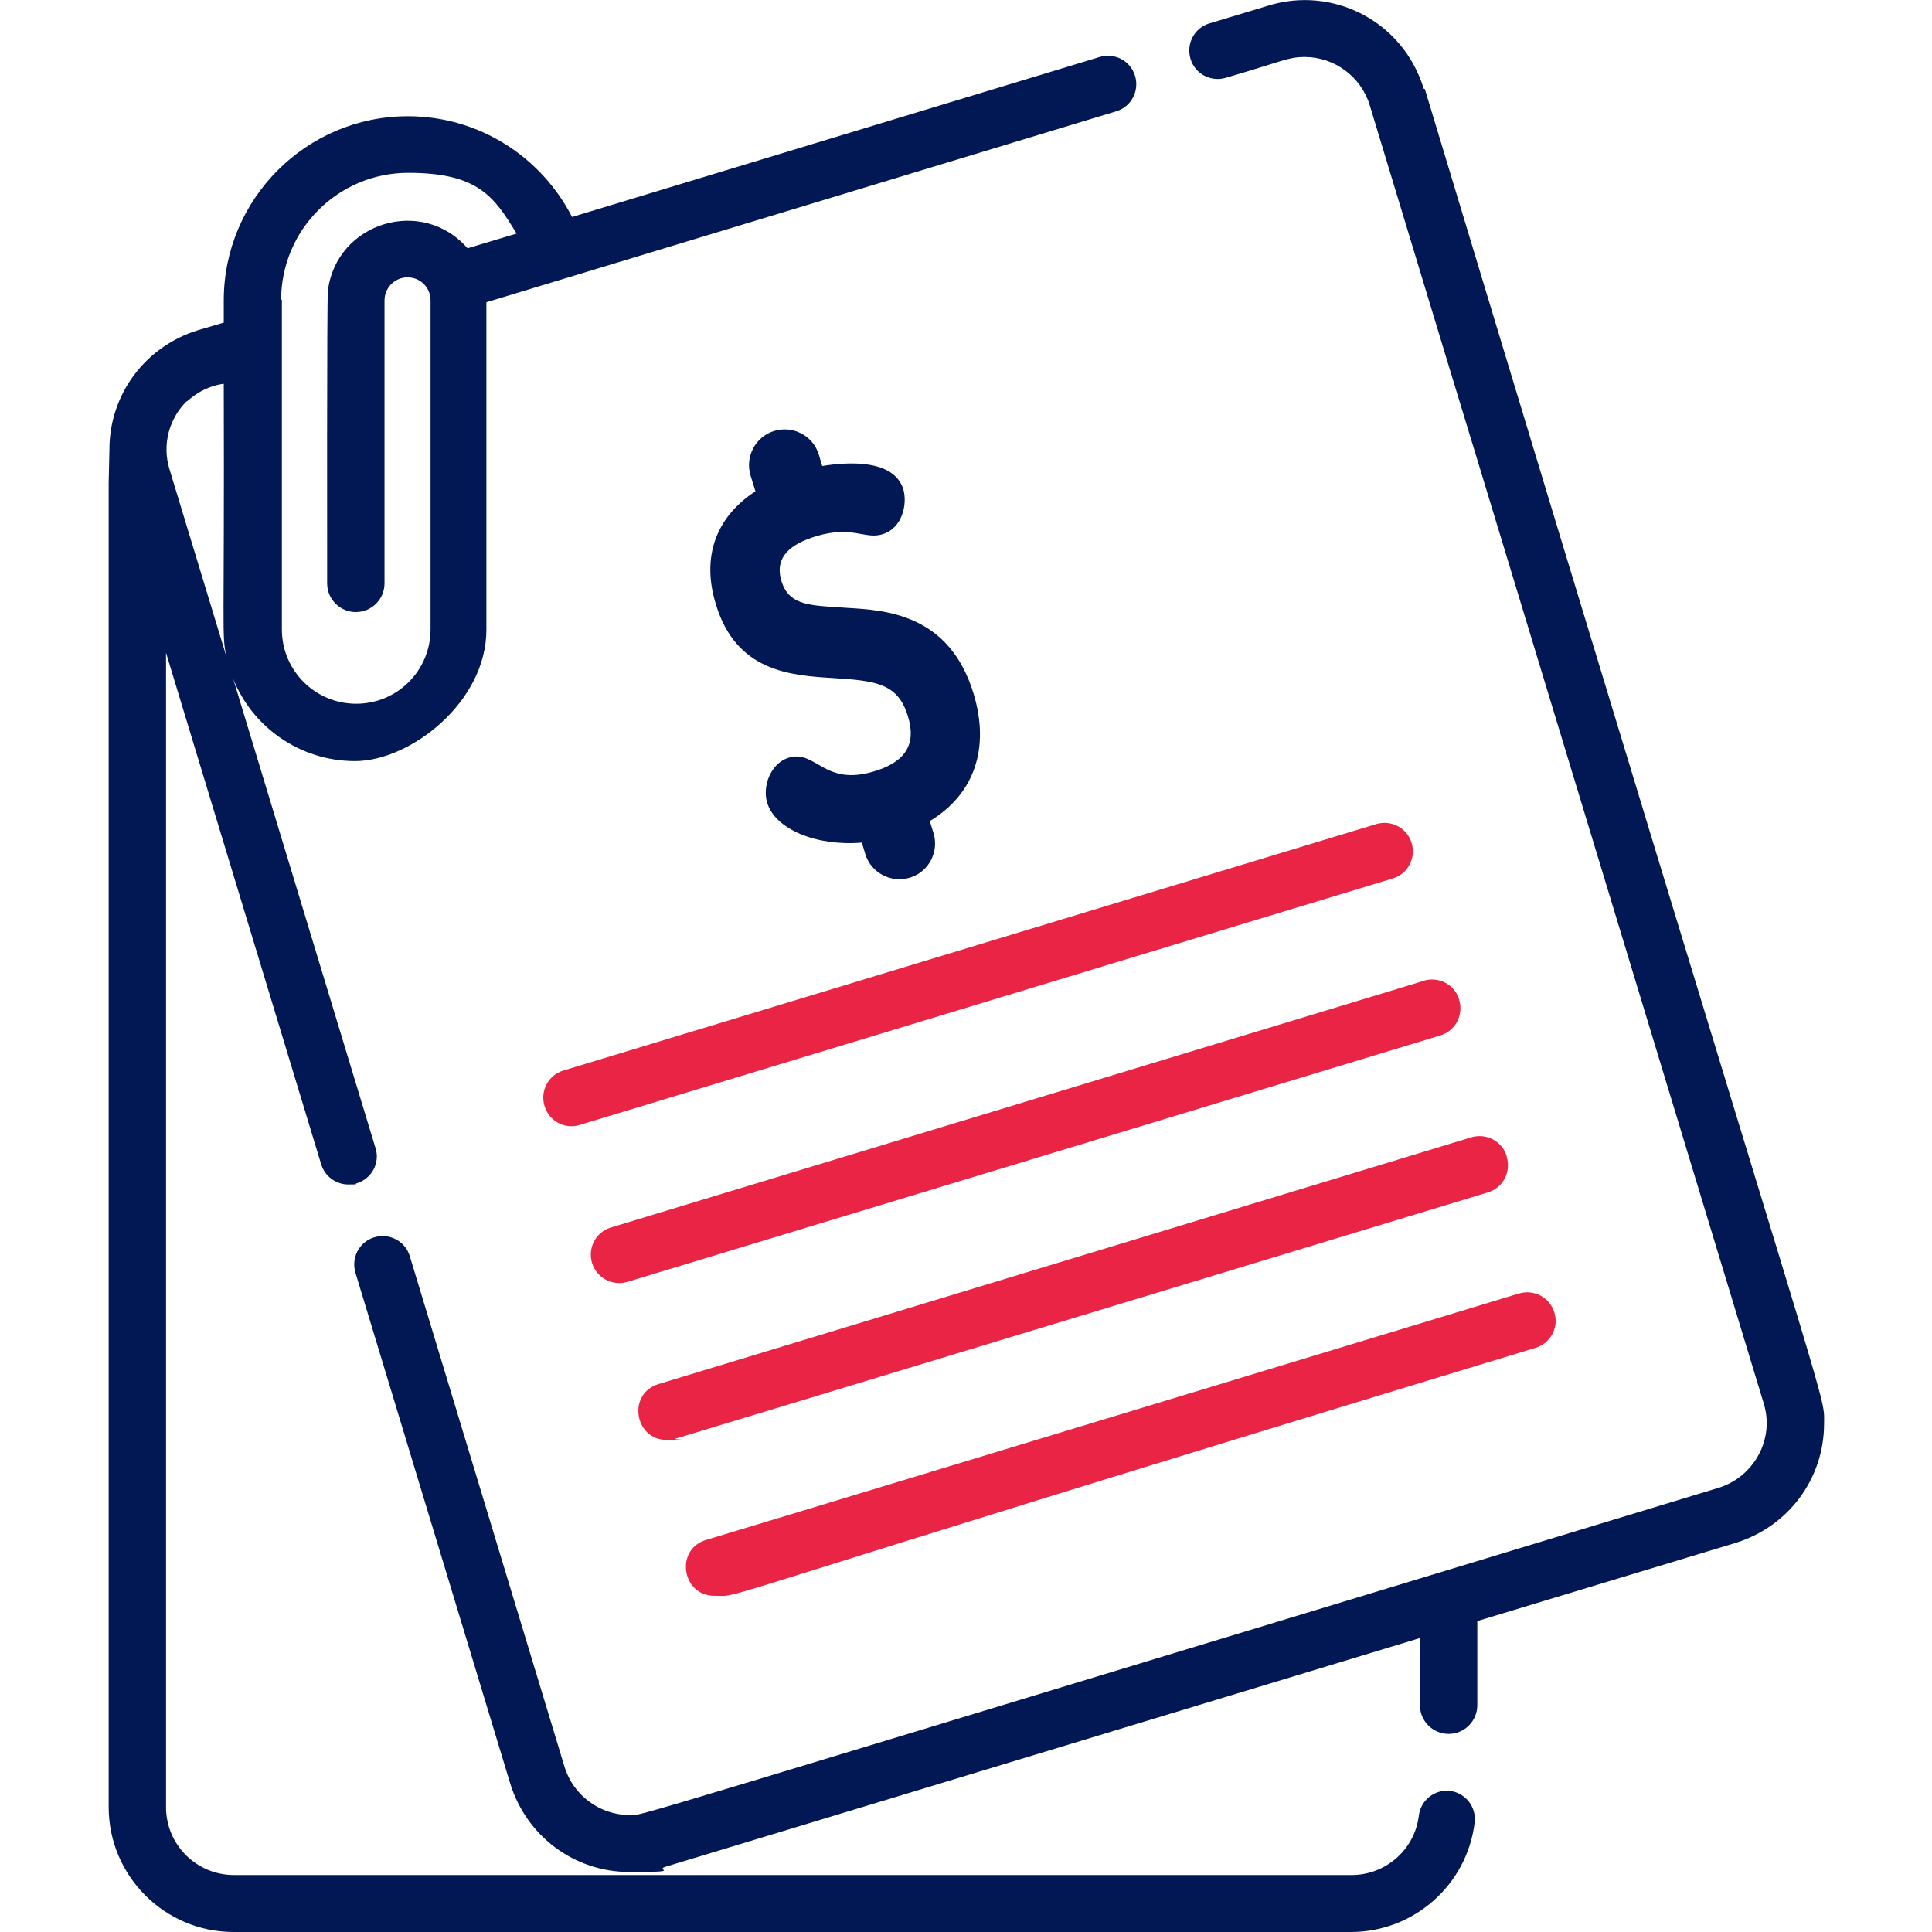
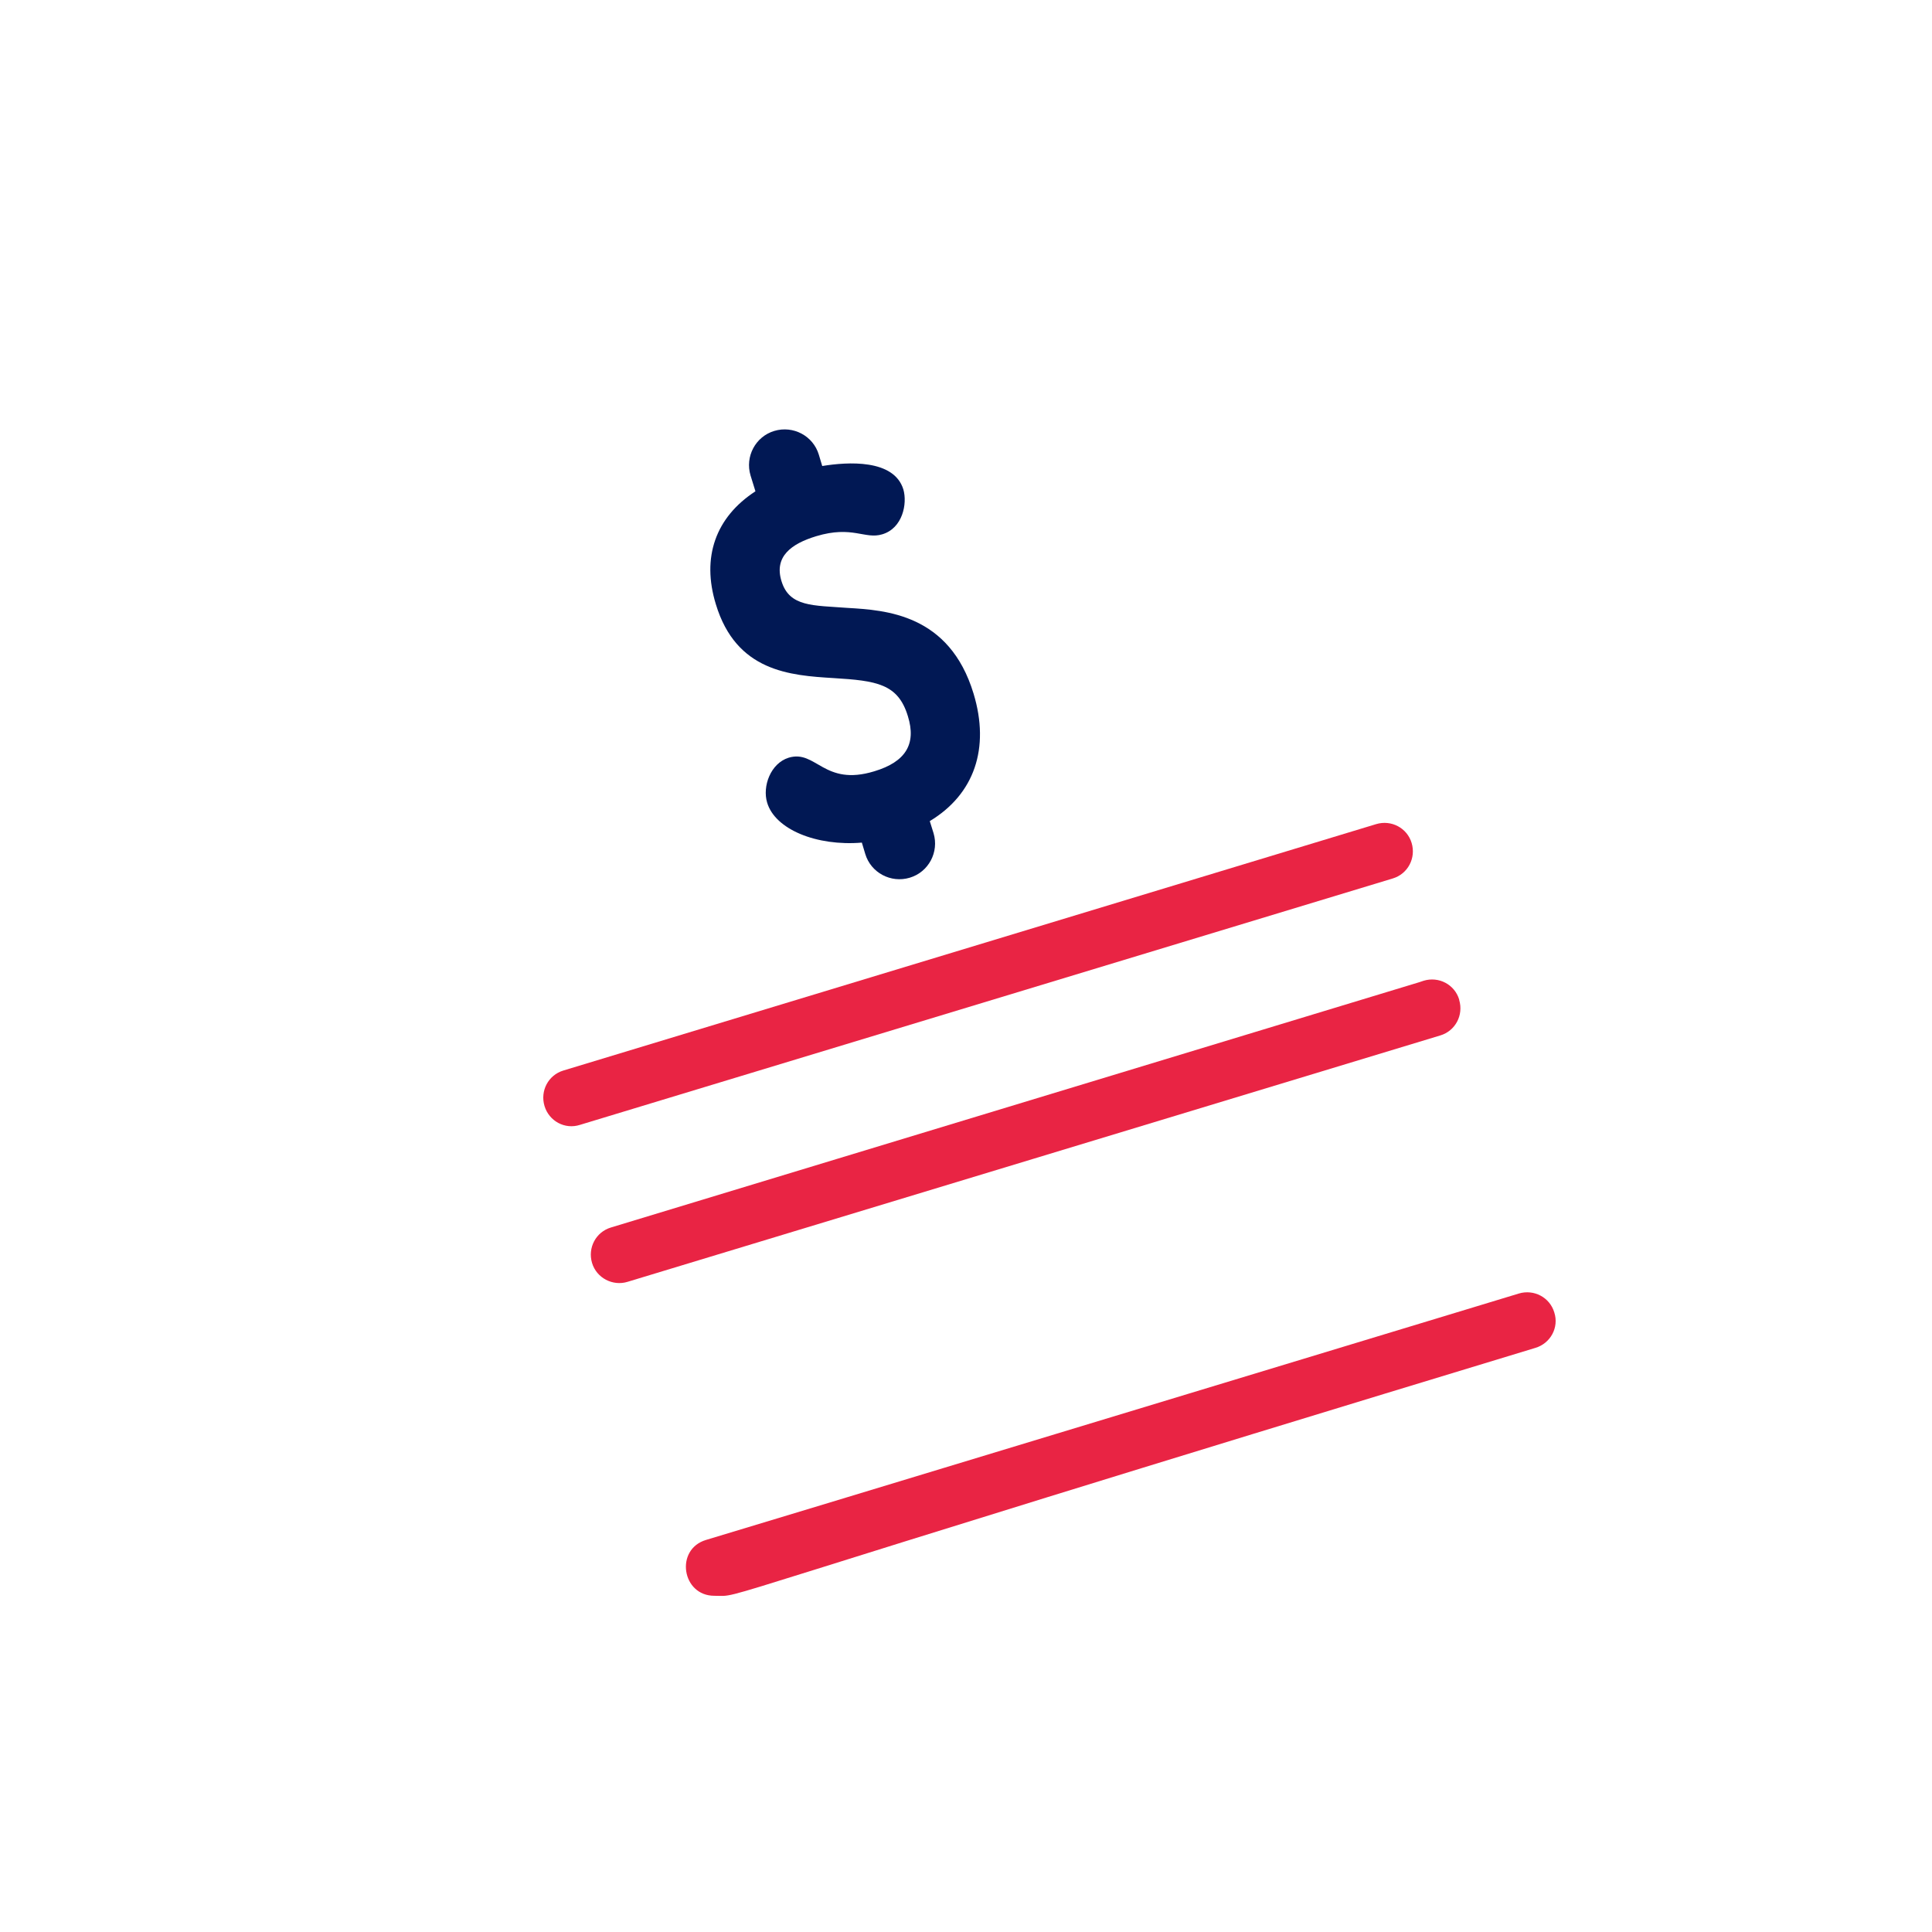
<svg xmlns="http://www.w3.org/2000/svg" id="Capa_1" viewBox="0 0 512 512">
  <defs>
    <style>.cls-1{fill:#011854;}.cls-2{fill:#e92444;}</style>
  </defs>
-   <path class="cls-1" d="M384.4,474.6c-4.1-.5-7.9,2.4-8.4,6.6-1.1,9-8.8,15.7-17.8,15.7H62c-9.9,0-18-8-18-18V173l41.1,135.5c1,3.3,4,5.4,7.2,5.4s1.5-.1,2.2-.3c4-1.2,6.3-5.4,5-9.4l-37.7-124.3c5.1,12.8,17.7,21.8,32.3,21.8s34.8-15.6,34.8-34.8v-86.8c50.4-15.3,110.8-33.6,166.9-50.6,4-1.2,6.2-5.4,5-9.4-1.2-4-5.4-6.2-9.4-5l-139.8,42.4c-8.1-15.8-24.5-26.7-43.5-26.7-26.9,0-48.8,21.9-48.8,48.8v5.9l-6.8,2c-14,4.3-23.5,17-23.5,31.6l-.2,8.9v350.9c0,18.2,14.8,33.1,33.1,33.1h296.1c16.7,0,30.8-12.5,32.8-29,.5-4.1-2.4-7.9-6.6-8.4ZM74.5,79.5c0-18.6,15.1-33.7,33.7-33.7s22.8,6.4,28.7,16.1l-13,3.9c-12-13.8-34.7-6.9-37,11.2-.3,2.1-.2,74.8-.2,77.6,0,4.2,3.4,7.6,7.6,7.6s7.6-3.4,7.6-7.6v-75c0-3.3,2.7-6.1,6.1-6.1s6.1,2.7,6.1,6.1v87.2c0,10.9-8.8,19.7-19.7,19.7s-19.7-8.8-19.7-19.7c0-18.7,0-68.5,0-87.4ZM49.5,106.4s0,0,0,0c.7-.5,4-3.9,9.8-4.7.2,67.9-.6,66.1.7,72.3l-15.1-49.7c-2-6.6,0-13.4,4.5-17.9Z" />
-   <path class="cls-1" d="M377.3,23.5c-5.5-18-24.2-27.3-41.2-22l-15.6,4.7c-4,1.2-6.2,5.4-5,9.4,1.2,4,5.4,6.2,9.4,5,14.8-4.3,16.4-5.5,20.9-5.5,7.8,0,14.9,5.2,17.2,12.8l21.7,71.6,6.7,22,76,250.4c3,9.7-2.8,19.6-12,22.4-302.7,91.8-284.5,86.7-288.6,86.7-7.8,0-14.9-5.2-17.2-12.8l-41-135.3c-1.2-4-5.4-6.2-9.4-5-4,1.2-6.2,5.4-5,9.4l41,135.3c4.3,14,17,23.5,31.6,23.5s6.5-.5,9.6-1.4l199.9-60.6v17.8c0,4.2,3.4,7.6,7.6,7.6s7.6-3.4,7.6-7.6v-22.3l68.4-20.7c14-4.3,23.5-17,23.5-31.6,0-9.2,3.7,9.1-105.8-353.7Z" />
  <path class="cls-1" d="M258,183.8c-6.4-21.1-23.3-22.1-33.4-22.7-9.1-.7-15.4-.2-17.5-7.1-2-6.5,2.6-9.9,9.2-11.9,9.6-2.9,12.9.9,17.5-.5,5.4-1.6,6.7-8.1,5.6-11.9-2.5-8.1-14.8-7.3-21.5-6.2l-.9-3c-1.5-5-6.8-7.8-11.8-6.3-5,1.5-7.8,6.8-6.3,11.8l1.3,4.2c-10.6,6.9-14.3,17.5-10.5,29.9,5.4,17.9,19.7,18.9,31.2,19.6,11.4.7,17.1,1.5,19.7,10.1,2.3,7.4-.6,12.1-8.9,14.6-13.4,4.1-15.4-5.8-22.7-3.6-4.8,1.5-7,7.6-5.7,11.9,2.1,7.1,13.1,11.6,25.1,10.6l.9,3c1.5,5,6.8,7.8,11.8,6.3,5-1.5,7.8-6.8,6.3-11.8l-1-3.2c11.8-7.1,16-19.3,11.6-33.8Z" />
  <path class="cls-2" d="M374.1,223.4c-1.2-4-5.4-6.2-9.4-5l-215.4,65.3c-4,1.2-6.2,5.4-5,9.4,1.2,4,5.4,6.3,9.4,5l215.4-65.3c4-1.2,6.2-5.4,5-9.4Z" />
  <path class="cls-2" d="M386.7,264.9c-1.2-4-5.4-6.2-9.4-5l-1.2.4-214.2,65c-4,1.2-6.2,5.4-5,9.4,1.2,4,5.5,6.2,9.4,5,.1,0,215-65.2,215.4-65.3,4-1.2,6.2-5.4,5-9.4Z" />
-   <path class="cls-2" d="M399.3,306.4c-1.2-3.9-5.3-6.2-9.4-5l-13.8,4.2-201.6,61.2c-8.3,2.5-6.4,14.8,2.2,14.8s1.5-.1,2.2-.3c48-14.5,164.5-49.9,215.4-65.3,4-1.2,6.2-5.4,5-9.4Z" />
  <path class="cls-2" d="M411.9,347.8c-1.2-4-5.4-6.2-9.4-5l-11.2,3.4c-190.5,57.8-203.5,61.7-204.2,61.9,0,0,0,0,0,0,0,0,0,0,0,0,0,0,0,0,0,0,0,0,0,0,0,0,0,0,0,0,0,0-8.3,2.5-6.4,14.8,2.2,14.8s-11,3.7,217.6-65.7c4-1.2,6.3-5.4,5-9.4Z" />
-   <path class="cls-2" d="M187.1,408.1h0s0,0,0,0c0,0,0,0,0,0Z" />
+   <path class="cls-2" d="M187.1,408.1h0s0,0,0,0c0,0,0,0,0,0" />
</svg>